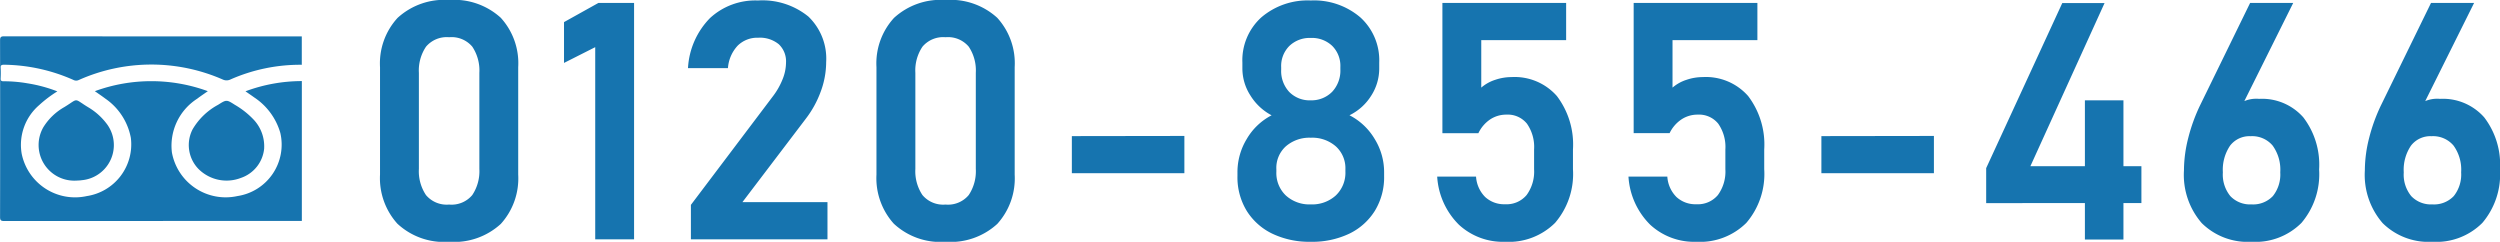
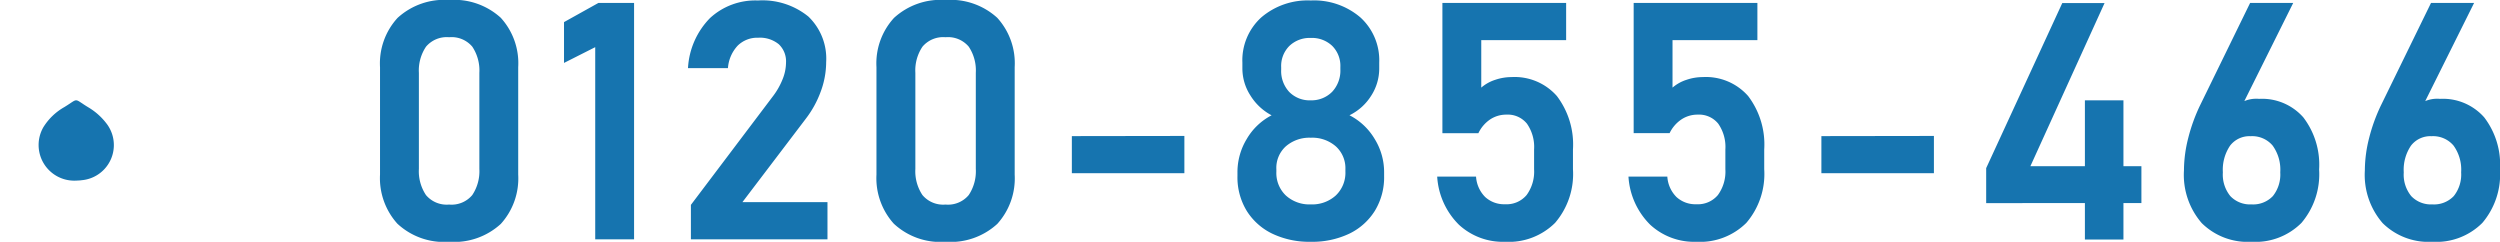
<svg xmlns="http://www.w3.org/2000/svg" width="225.218" height="21.782" viewBox="0 0 225.218 21.782">
  <g id="グループ_1911" data-name="グループ 1911" transform="translate(-59 -789.688)">
    <g id="グループ_1314" data-name="グループ 1314" transform="translate(-1408.738 743.423)">
-       <path id="パス_29" data-name="パス 29" d="M479.04,49.543V52.1a15.568,15.568,0,0,0-6.406,1.315.805.805,0,0,1-.717.012,16.035,16.035,0,0,0-12.963.044.543.543,0,0,1-.5-.011,15.828,15.828,0,0,0-6.227-1.364c-.227,0-.324.035-.306.272a8.546,8.546,0,0,1,0,.959c-.007.179.022.262.251.26a12.486,12.486,0,0,1,2.159.185,12.973,12.973,0,0,1,2.688.725,10.834,10.834,0,0,0-1.641,1.241,4.723,4.723,0,0,0-1.574,4.362,4.906,4.906,0,0,0,5.864,3.83,4.712,4.712,0,0,0,3.972-5.252,5.519,5.519,0,0,0-2.3-3.531c-.295-.222-.6-.428-.943-.668a14.812,14.812,0,0,1,10.179,0c-.348.246-.664.451-.96.68A5.03,5.03,0,0,0,467.34,60a4.924,4.924,0,0,0,5.91,3.926,4.685,4.685,0,0,0,3.857-5.683,5.722,5.722,0,0,0-2.341-3.194c-.255-.184-.516-.36-.8-.559a14.577,14.577,0,0,1,5.079-.92v12.6q-13.4,0-26.8.007c-.305,0-.387-.066-.386-.36q.016-7.961,0-15.922c0-.294.081-.36.386-.36q13.4.013,26.8.007" transform="translate(1015.885)" fill="#1674af" />
      <path id="パス_30" data-name="パス 30" d="M459.194,63.361a3.212,3.212,0,0,1-2.941-4.808,5.277,5.277,0,0,1,1.878-1.808c1.353-.823.8-.822,2.15,0a5.71,5.71,0,0,1,1.627,1.429,3.177,3.177,0,0,1-2.207,5.151c-.167.026-.338.026-.507.038" transform="translate(1015.39 -0.825)" fill="#1674af" />
-       <path id="パス_31" data-name="パス 31" d="M478.088,60.424a3.105,3.105,0,0,1-2.1,2.7,3.579,3.579,0,0,1-3.822-.808,3.091,3.091,0,0,1-.528-3.572,5.9,5.9,0,0,1,2.294-2.206c.759-.478.761-.477,1.511,0a7.465,7.465,0,0,1,1.753,1.4,3.5,3.5,0,0,1,.888,2.491" transform="translate(1013.452 -0.831)" fill="#1674af" />
    </g>
    <path id="パス_4058" data-name="パス 4058" d="M8.276.22A6.163,6.163,0,0,1,3.611-1.414,6.129,6.129,0,0,1,2.051-5.83v-9.683a6.062,6.062,0,0,1,1.582-4.438,6.225,6.225,0,0,1,4.644-1.611,6.238,6.238,0,0,1,4.651,1.6A6.074,6.074,0,0,1,14.5-15.513V-5.83a6.1,6.1,0,0,1-1.567,4.438A6.216,6.216,0,0,1,8.276.22Zm0-3.354a2.431,2.431,0,0,0,2.087-.857A3.862,3.862,0,0,0,11-6.343V-15a3.856,3.856,0,0,0-.637-2.358,2.44,2.44,0,0,0-2.087-.85,2.444,2.444,0,0,0-2.08.85A3.824,3.824,0,0,0,5.552-15v8.657a3.862,3.862,0,0,0,.637,2.351A2.431,2.431,0,0,0,8.276-3.135ZM24.938-21.3V0h-3.5V-17.314l-2.812,1.421V-19.57L21.73-21.3ZM30.057,0V-3.105l7.368-9.756a6.429,6.429,0,0,0,.886-1.545,4.07,4.07,0,0,0,.315-1.487v-.029a2.111,2.111,0,0,0-.652-1.655,2.679,2.679,0,0,0-1.853-.586,2.512,2.512,0,0,0-1.846.71,3.308,3.308,0,0,0-.879,2.014v.015h-3.6v-.015a6.973,6.973,0,0,1,1.978-4.49,6.011,6.011,0,0,1,4.321-1.589,6.548,6.548,0,0,1,4.548,1.45,5.246,5.246,0,0,1,1.6,4.1v.015a7.658,7.658,0,0,1-.483,2.622A9.163,9.163,0,0,1,40.4-10.854l-5.7,7.5h7.661V0ZM53,.22a6.163,6.163,0,0,1-4.666-1.633,6.129,6.129,0,0,1-1.56-4.417v-9.683a6.062,6.062,0,0,1,1.582-4.438A6.225,6.225,0,0,1,53-21.562a6.238,6.238,0,0,1,4.651,1.6,6.074,6.074,0,0,1,1.575,4.446V-5.83a6.1,6.1,0,0,1-1.567,4.438A6.216,6.216,0,0,1,53,.22Zm0-3.354a2.431,2.431,0,0,0,2.087-.857,3.862,3.862,0,0,0,.637-2.351V-15a3.856,3.856,0,0,0-.637-2.358A2.44,2.44,0,0,0,53-18.208a2.444,2.444,0,0,0-2.08.85A3.824,3.824,0,0,0,50.278-15v8.657a3.862,3.862,0,0,0,.637,2.351A2.431,2.431,0,0,0,53-3.135ZM64.376-9.3l10.137-.015v3.354H64.376ZM85.9.22A7.738,7.738,0,0,1,82.43-.513a5.544,5.544,0,0,1-2.307-2.065,5.793,5.793,0,0,1-.828-3.12V-6.05a5.747,5.747,0,0,1,.842-3,5.523,5.523,0,0,1,2.234-2.124,4.948,4.948,0,0,1-1.9-1.772,4.5,4.5,0,0,1-.732-2.446v-.527a5.216,5.216,0,0,1,1.692-4.065A6.415,6.415,0,0,1,85.9-21.519a6.415,6.415,0,0,1,4.475,1.531,5.216,5.216,0,0,1,1.692,4.065v.527a4.512,4.512,0,0,1-.732,2.468,4.779,4.779,0,0,1-1.948,1.75,5.6,5.6,0,0,1,2.263,2.124,5.673,5.673,0,0,1,.857,3V-5.7a5.793,5.793,0,0,1-.828,3.12A5.544,5.544,0,0,1,89.373-.513,7.738,7.738,0,0,1,85.9.22Zm0-3.369a3.153,3.153,0,0,0,2.263-.813,2.821,2.821,0,0,0,.857-2.146v-.205a2.657,2.657,0,0,0-.857-2.058A3.223,3.223,0,0,0,85.9-9.155a3.229,3.229,0,0,0-2.256.784A2.62,2.62,0,0,0,82.8-6.3v.22a2.792,2.792,0,0,0,.85,2.124A3.143,3.143,0,0,0,85.9-3.149Zm0-9.375a2.606,2.606,0,0,0,1.934-.776,2.794,2.794,0,0,0,.732-2.021v-.205a2.546,2.546,0,0,0-.732-1.9,2.644,2.644,0,0,0-1.934-.718,2.65,2.65,0,0,0-1.926.718,2.551,2.551,0,0,0-.74,1.919v.22a2.768,2.768,0,0,0,.732,2.014A2.572,2.572,0,0,0,85.9-12.524ZM103.383.22a5.829,5.829,0,0,1-4.138-1.538A6.663,6.663,0,0,1,97.29-5.625v-.029h3.5v.015a2.854,2.854,0,0,0,.82,1.824,2.513,2.513,0,0,0,1.8.652,2.35,2.35,0,0,0,1.934-.828,3.584,3.584,0,0,0,.674-2.322V-8.1a3.661,3.661,0,0,0-.645-2.322,2.217,2.217,0,0,0-1.846-.813,2.608,2.608,0,0,0-1.479.439A3.112,3.112,0,0,0,101-9.565H97.758V-21.3h11.147v3.354h-7.646v4.277a3.589,3.589,0,0,1,1.252-.7,4.592,4.592,0,0,1,1.472-.249,5.07,5.07,0,0,1,4.087,1.707,7.215,7.215,0,0,1,1.45,4.812v1.787a6.758,6.758,0,0,1-1.611,4.827A5.925,5.925,0,0,1,103.383.22Zm17.233,0a5.829,5.829,0,0,1-4.138-1.538,6.663,6.663,0,0,1-1.956-4.307v-.029h3.5v.015a2.854,2.854,0,0,0,.82,1.824,2.513,2.513,0,0,0,1.8.652,2.35,2.35,0,0,0,1.934-.828,3.584,3.584,0,0,0,.674-2.322V-8.1a3.661,3.661,0,0,0-.645-2.322,2.217,2.217,0,0,0-1.846-.813,2.608,2.608,0,0,0-1.479.439,3.112,3.112,0,0,0-1.055,1.23h-3.237V-21.3h11.147v3.354h-7.646v4.277a3.589,3.589,0,0,1,1.252-.7,4.592,4.592,0,0,1,1.472-.249,5.07,5.07,0,0,1,4.087,1.707,7.215,7.215,0,0,1,1.45,4.812v1.787a6.758,6.758,0,0,1-1.611,4.827A5.925,5.925,0,0,1,120.616.22ZM131.9-9.3l10.137-.015v3.354H131.9Zm14.845,6.035V-6.416L153.6-21.284h3.809l-6.68,14.692h10v3.325ZM155.639.015V-12.524h3.472V.015ZM170.645.22a5.879,5.879,0,0,1-4.482-1.685,6.628,6.628,0,0,1-1.6-4.746v-.015a11.925,11.925,0,0,1,.388-2.915,15.564,15.564,0,0,1,1.091-2.988l4.482-9.17h3.882l-5.288,10.62-.5-.527a2.792,2.792,0,0,1,2.71-1.45,4.957,4.957,0,0,1,3.984,1.663A7.014,7.014,0,0,1,176.739-6.3v.015a6.772,6.772,0,0,1-1.589,4.8A5.852,5.852,0,0,1,170.645.22Zm0-3.369a2.447,2.447,0,0,0,1.926-.747,3.109,3.109,0,0,0,.667-2.139V-6.05a3.693,3.693,0,0,0-.688-2.4,2.407,2.407,0,0,0-1.978-.842,2.2,2.2,0,0,0-1.853.85,3.874,3.874,0,0,0-.652,2.4v.015a3.058,3.058,0,0,0,.674,2.131A2.445,2.445,0,0,0,170.645-3.149ZM186.941.22a5.879,5.879,0,0,1-4.482-1.685,6.628,6.628,0,0,1-1.6-4.746v-.015a11.925,11.925,0,0,1,.388-2.915,15.564,15.564,0,0,1,1.091-2.988l4.482-9.17h3.882l-5.288,10.62-.5-.527a2.792,2.792,0,0,1,2.71-1.45,4.957,4.957,0,0,1,3.984,1.663A7.014,7.014,0,0,1,193.035-6.3v.015a6.772,6.772,0,0,1-1.589,4.8A5.852,5.852,0,0,1,186.941.22Zm0-3.369a2.447,2.447,0,0,0,1.926-.747,3.109,3.109,0,0,0,.667-2.139V-6.05a3.693,3.693,0,0,0-.688-2.4,2.407,2.407,0,0,0-1.978-.842,2.2,2.2,0,0,0-1.853.85,3.874,3.874,0,0,0-.652,2.4v.015a3.058,3.058,0,0,0,.674,2.131A2.445,2.445,0,0,0,186.941-3.149Z" transform="translate(91.184 811.25)" fill="#1674af" />
  </g>
</svg>